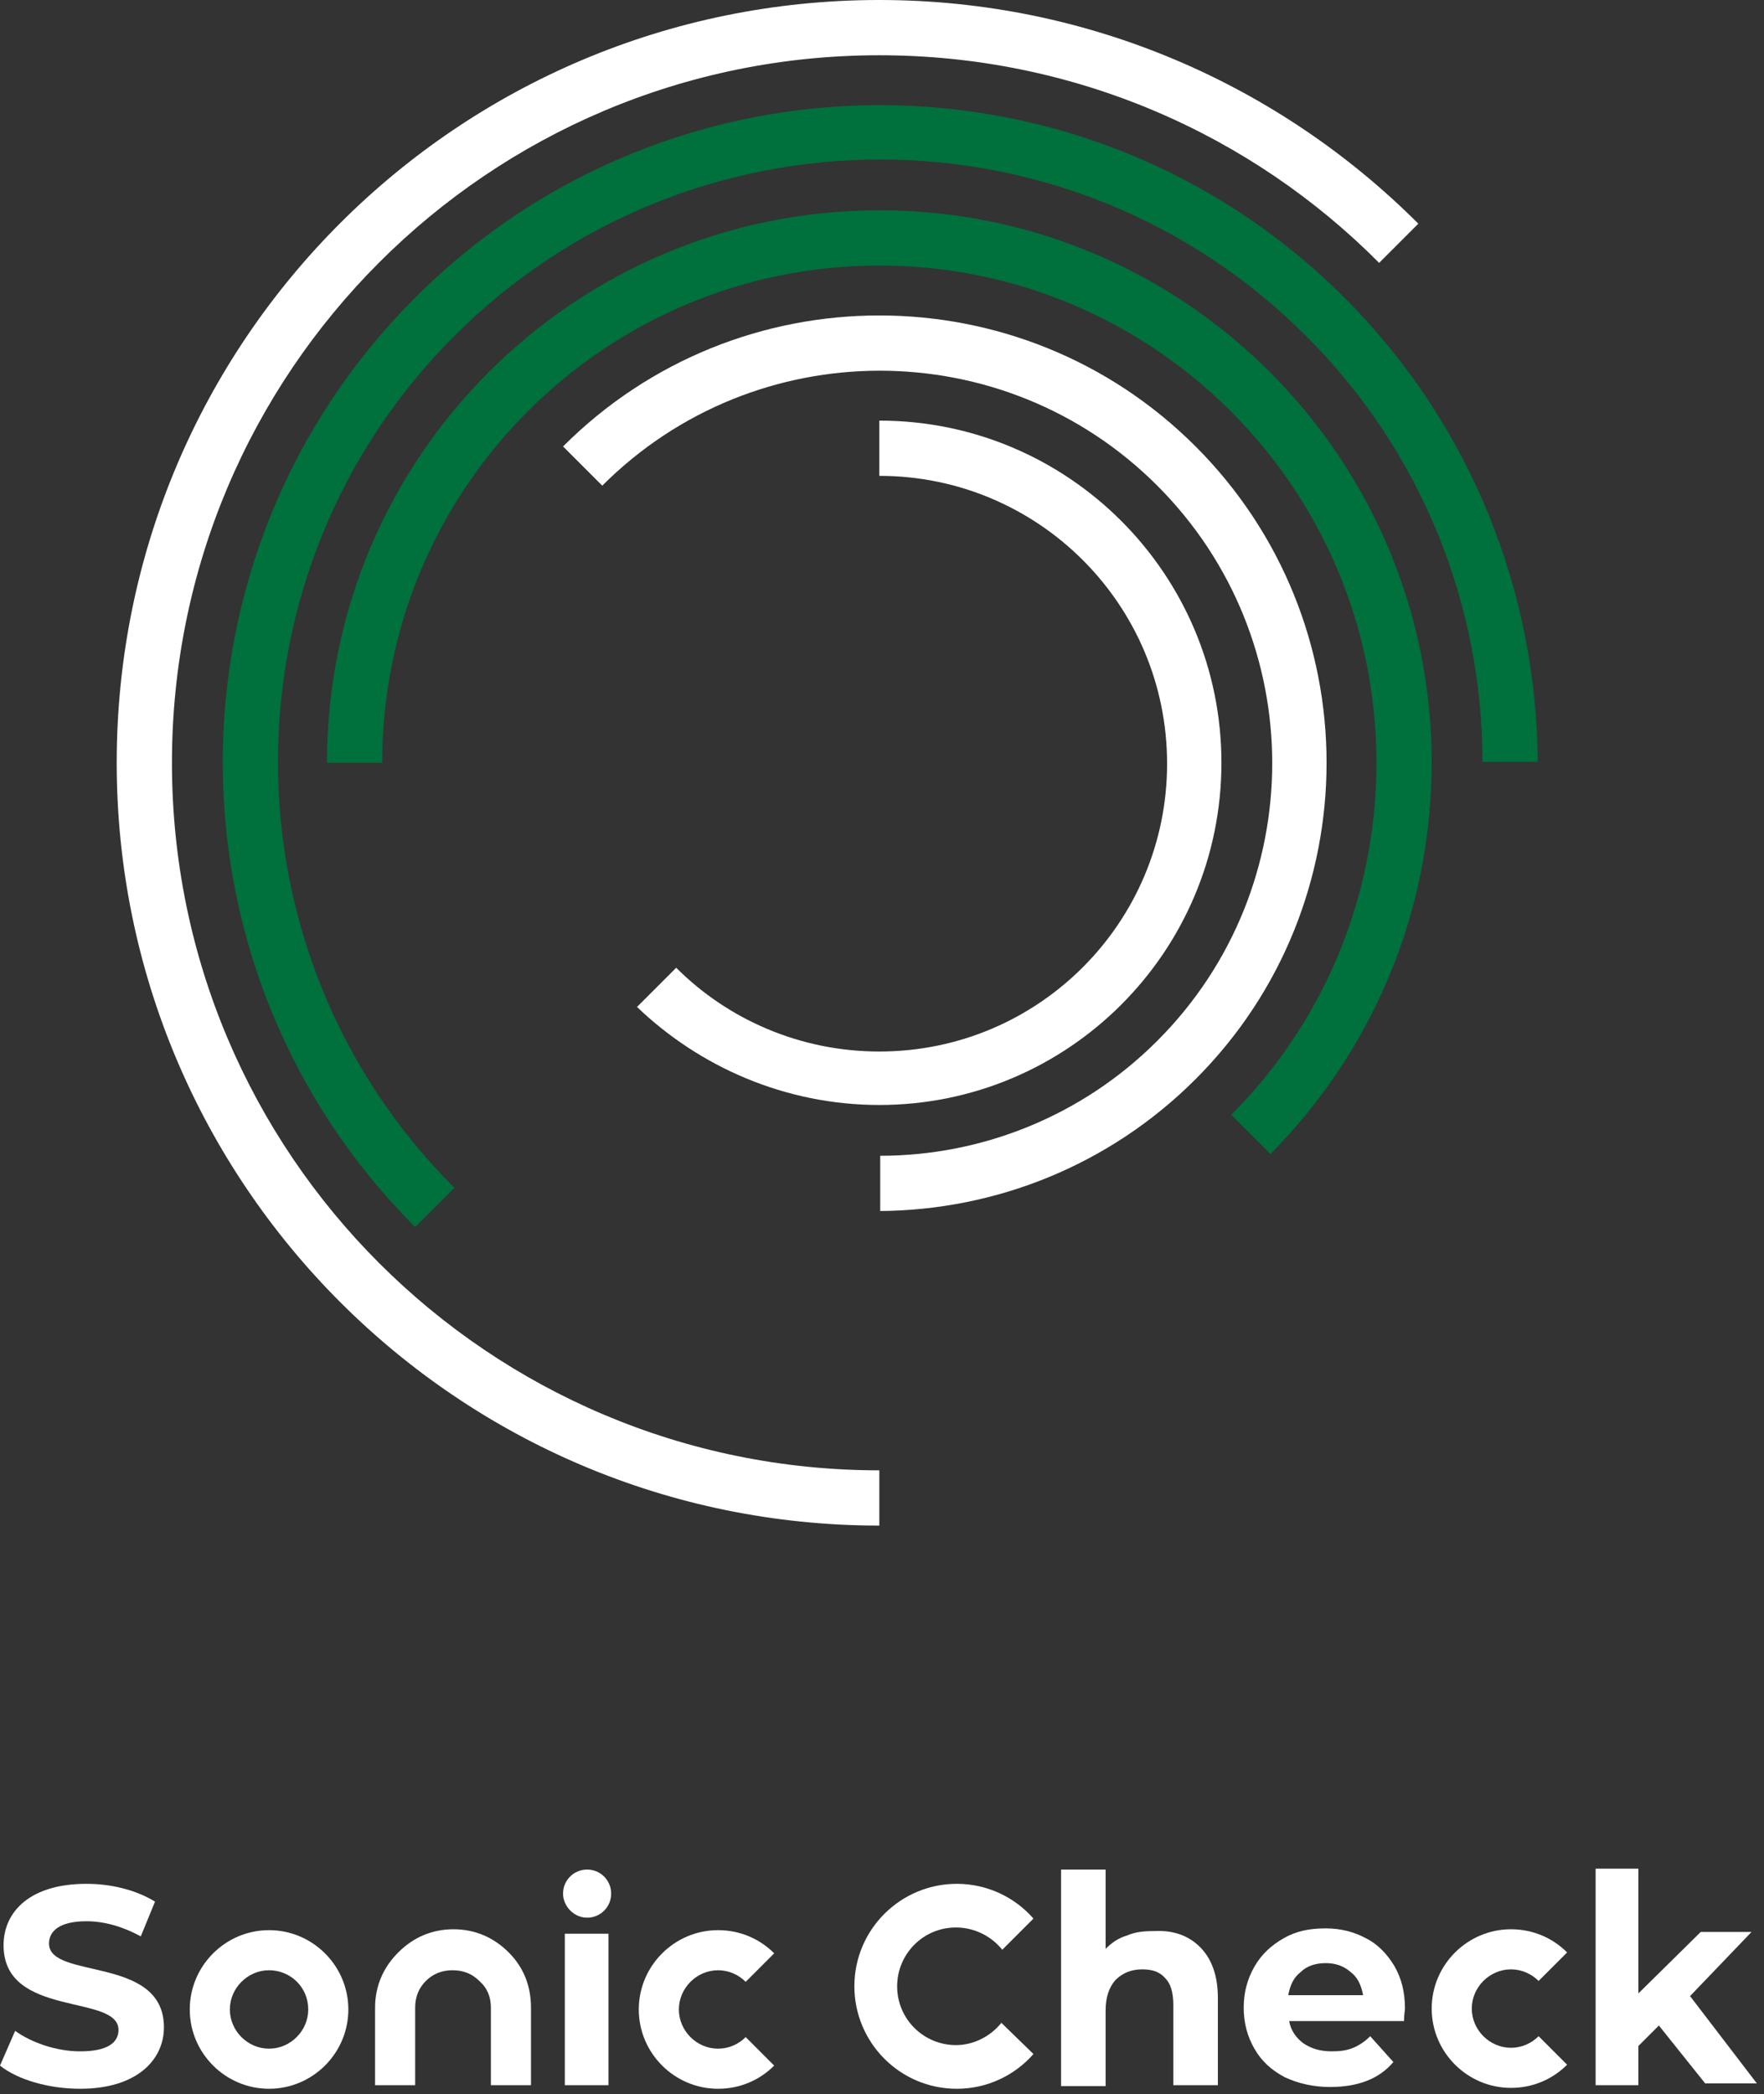
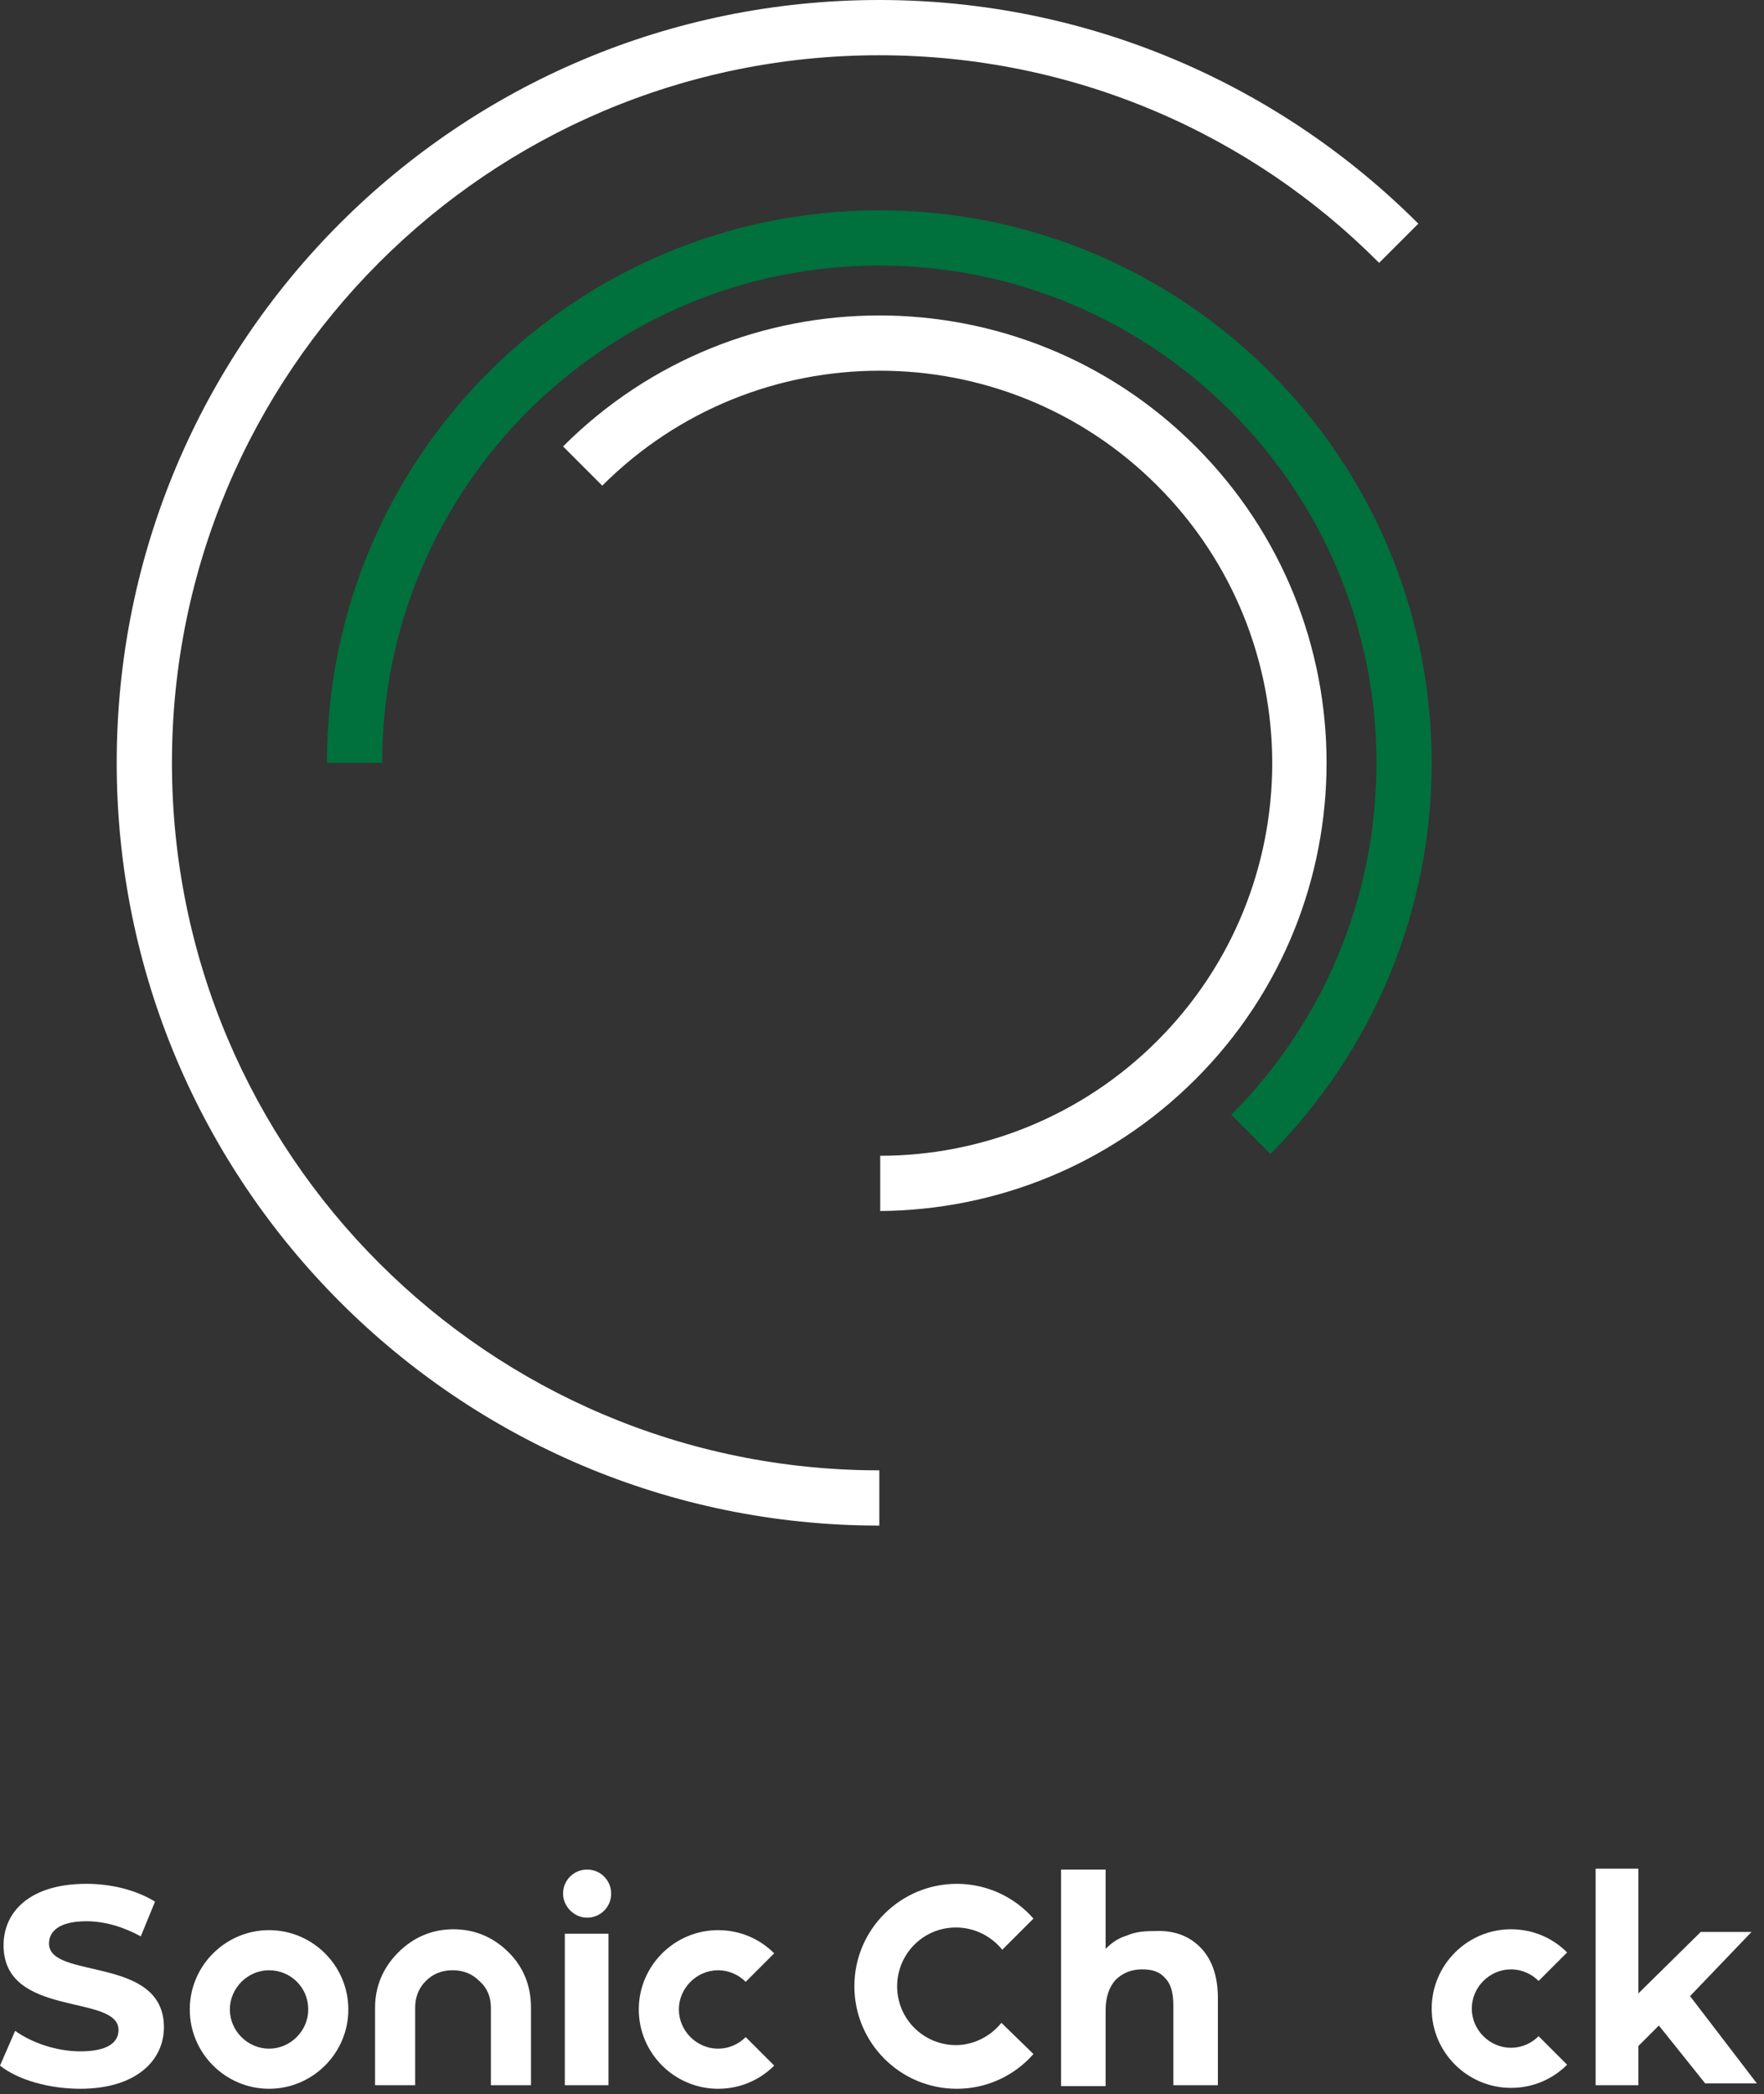
<svg xmlns="http://www.w3.org/2000/svg" version="1.1" id="Layer_1" x="0px" y="0px" viewBox="0 0 198 235" style="enable-background:new 0 0 198 235;" xml:space="preserve">
  <rect x="0" y="0" width="198" height="235" fill="#333333" stroke="none" />
  <style type="text/css">
	.st0{fill:#FFFFFF;}
	.st1{fill:#00703C;}
</style>
  <path class="st0" d="M98.7,0C51.4,0,13.1,38.3,13.1,85.6c0,47.2,38.3,85.6,85.6,85.6v-6.2c-43.8,0-79.4-35.5-79.4-79.4  c0-43.8,35.5-79.4,79.4-79.4c21.9,0,41.8,8.9,56.1,23.3l4.4-4.4C143.7,9.6,122.3,0,98.7,0z" />
-   <path class="st0" d="M98.7,124c21.2,0,38.4-17.2,38.4-38.4c0-21.2-17.2-38.4-38.4-38.4v6.2c17.8,0,32.3,14.4,32.3,32.3  c0,17.8-14.4,32.3-32.3,32.3c-8.9,0-17-3.6-22.8-9.4l-4.4,4.4C78.5,119.7,88.1,124,98.7,124" />
  <path class="st0" d="M134.2,121.1c19.6-19.6,19.6-51.4,0-71c-19.6-19.6-51.4-19.6-71,0l4.4,4.4c17.2-17.2,45.1-17.2,62.3,0  c17.2,17.2,17.2,45.1,0,62.3c-8.6,8.6-19.9,12.9-31.1,12.9v6.2C111.6,135.8,124.4,130.9,134.2,121.1" />
  <path class="st1" d="M160.7,85.6c0-34.2-27.7-62-62-62c-34.2,0-62,27.7-62,62h6.2c0-30.8,25-55.8,55.8-55.8  c30.8,0,55.8,25,55.8,55.8c0,15.4-6.2,29.4-16.3,39.5l4.4,4.4C153.8,118.2,160.7,102.7,160.7,85.6" />
-   <path class="st1" d="M150.9,33.4c-28.8-28.8-75.5-28.8-104.3,0c-28.8,28.8-28.8,75.5,0,104.3l4.4-4.4c-26.4-26.4-26.4-69.2,0-95.6  c26.4-26.4,69.2-26.4,95.6,0c13.2,13.2,19.8,30.5,19.8,47.8h6.2C172.5,66.7,165.3,47.8,150.9,33.4z" />
  <path class="st0" d="M86.9,219.2c-1.6-1.6-3.8-2.6-6.3-2.6c-4.9,0-8.9,4-8.9,8.9c0,4.9,4,8.9,8.9,8.9c2.5,0,4.7-1,6.3-2.6l-3.2-3.2  c-0.8,0.8-1.9,1.3-3.1,1.3c-2.4,0-4.4-2-4.4-4.4c0-2.4,2-4.4,4.4-4.4c1.2,0,2.3,0.5,3.1,1.3L86.9,219.2L86.9,219.2z" />
  <path class="st0" d="M34.6,225.5c0,2.4-2,4.4-4.4,4.4c-2.4,0-4.4-2-4.4-4.4c0-2.4,2-4.4,4.4-4.4C32.6,221.1,34.6,223,34.6,225.5z   M39.1,225.5c0-4.9-4-8.9-8.9-8.9c-4.9,0-8.9,4-8.9,8.9c0,4.9,4,8.9,8.9,8.9C35.1,234.4,39.1,230.4,39.1,225.5z" />
  <path class="st0" d="M55.1,225.3v8.7h4.5v-8.7c0-2.4-0.8-4.5-2.5-6.2c-1.7-1.7-3.8-2.6-6.2-2.6c-2.4,0-4.5,0.9-6.2,2.6  c-1.7,1.7-2.6,3.8-2.6,6.2v8.7h4.5v-8.7c0-1.2,0.4-2.2,1.2-3c0.8-0.8,1.8-1.2,3-1.2c1.2,0,2.2,0.4,3,1.2  C54.7,223.1,55.1,224.1,55.1,225.3z" />
  <path class="st0" d="M68.3,217h-4.9V234h4.9V217z" />
  <path class="st0" d="M9,234.4c6.3,0,9.4-3.2,9.4-6.9c0-8.1-12.9-5.3-12.9-9.4c0-1.4,1.2-2.5,4.2-2.5c2,0,4.1,0.6,6.1,1.7l1.6-3.9  c-2.1-1.3-4.9-2-7.7-2c-6.3,0-9.3,3.1-9.3,6.9c0,8.2,12.9,5.4,12.9,9.5c0,1.4-1.2,2.4-4.3,2.4c-2.7,0-5.5-1-7.3-2.3L0,231.8  C2,233.4,5.5,234.4,9,234.4" />
  <path class="st0" d="M65.9,215.2c1.5,0,2.7-1.2,2.7-2.7c0-1.5-1.2-2.7-2.7-2.7c-1.5,0-2.7,1.2-2.7,2.7  C63.2,213.9,64.4,215.2,65.9,215.2z" />
  <path class="st0" d="M134.7,218.5c1.3,1.3,2,3.2,2,5.7v9.8h-5v-9c0-1.4-0.3-2.4-0.9-3c-0.6-0.7-1.4-1-2.6-1c-1.2,0-2.2,0.4-3,1.2  c-0.7,0.8-1.1,1.9-1.1,3.4v8.5h-5v-24.3h5v8.9c0.7-0.7,1.4-1.2,2.4-1.5c0.9-0.4,1.9-0.5,3.1-0.5  C131.7,216.6,133.4,217.2,134.7,218.5L134.7,218.5z" />
  <path class="st0" d="M175.9,219.1c-1.6-1.6-3.8-2.6-6.3-2.6c-4.9,0-8.9,4-8.9,8.9c0,4.9,4,8.9,8.9,8.9c2.5,0,4.7-1,6.3-2.6l-3.2-3.2  c-0.8,0.8-1.9,1.3-3.1,1.3c-2.4,0-4.4-2-4.4-4.4c0-2.4,2-4.4,4.4-4.4c1.2,0,2.3,0.5,3.1,1.3L175.9,219.1L175.9,219.1z" />
  <path class="st0" d="M186.2,227.3l-2.3,2.3v4.4h-4.8v-24.3h4.8v14l7-6.9h5.7l-6.9,7.2l7.5,9.8h-5.8L186.2,227.3L186.2,227.3z" />
-   <path class="st0" d="M157.6,226.8h-12.9c0.2,1.1,0.8,1.9,1.6,2.5c0.9,0.6,1.9,0.9,3.2,0.9c0.9,0,1.7-0.1,2.4-0.4  c0.7-0.3,1.3-0.7,1.9-1.3l2.6,2.9c-1.6,1.9-4,2.8-7.1,2.8c-1.9,0-3.6-0.4-5.1-1.1c-1.5-0.8-2.6-1.8-3.4-3.2  c-0.8-1.4-1.2-2.9-1.2-4.6c0-1.7,0.4-3.2,1.2-4.6c0.8-1.4,1.9-2.4,3.3-3.2c1.4-0.8,2.9-1.1,4.7-1.1c1.7,0,3.2,0.4,4.5,1.1  c1.4,0.7,2.4,1.8,3.2,3.1c0.8,1.4,1.2,2.9,1.2,4.8C157.7,225.6,157.6,226,157.6,226.8z M146,221.3c-0.8,0.6-1.2,1.5-1.4,2.6h8.4  c-0.2-1.1-0.6-2-1.4-2.6c-0.8-0.7-1.7-1-2.8-1S146.7,220.6,146,221.3L146,221.3z" />
  <path class="st0" d="M112.4,227c-1.2,1.5-3.1,2.5-5.1,2.5c-3.6,0-6.6-2.9-6.6-6.6c0-3.6,2.9-6.6,6.6-6.6c2.1,0,4,1,5.2,2.5l3.5-3.5  c-2.1-2.4-5.2-3.9-8.6-3.9c-6.3,0-11.5,5.1-11.5,11.5c0,6.3,5.1,11.5,11.5,11.5c3.4,0,6.5-1.5,8.6-3.9L112.4,227L112.4,227z" />
</svg>